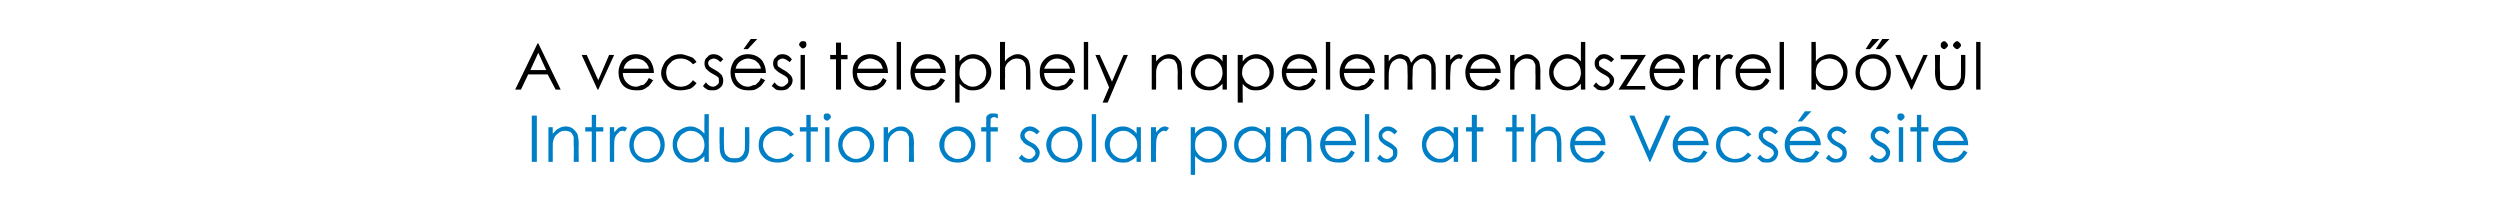
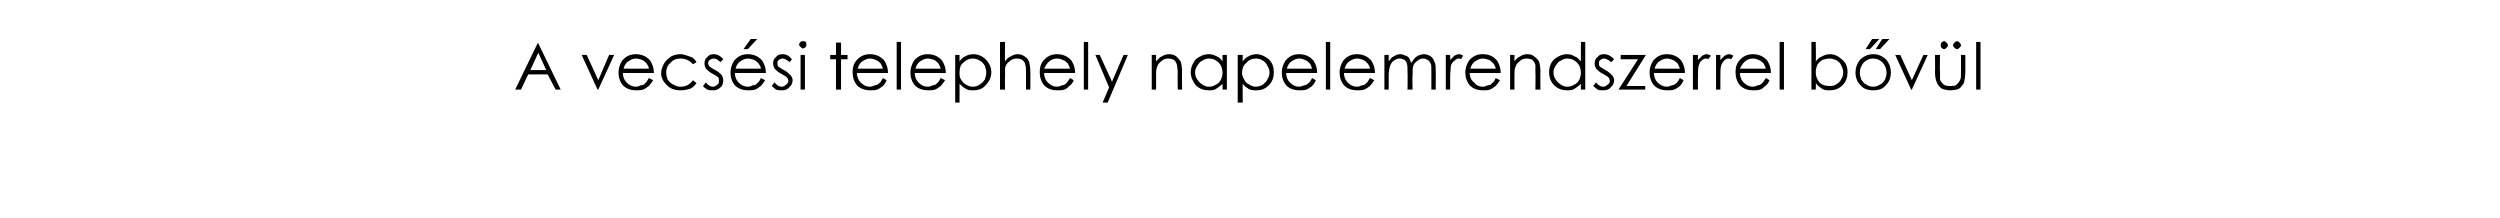
<svg xmlns="http://www.w3.org/2000/svg" version="1.1" width="346px" height="30.2px" viewBox="0 0 346 30.2">
  <desc>A vecs si telephely napelemrendszerrel b v l Introduction of solar panels at the Vecs s site</desc>
  <defs />
  <g id="Polygon8721">
-     <path d="M 73.6 16 L 74.3 16 L 74.3 22.4 L 73.6 22.4 L 73.6 16 Z M 75.9 17.6 L 76.5 17.6 C 76.5 17.6 76.51 18.49 76.5 18.5 C 76.8 18.2 77 17.9 77.3 17.8 C 77.6 17.6 77.9 17.5 78.3 17.5 C 78.7 17.5 79 17.6 79.3 17.8 C 79.5 18 79.7 18.2 79.9 18.5 C 80 18.8 80.1 19.3 80.1 20 C 80.06 19.96 80.1 22.4 80.1 22.4 L 79.4 22.4 C 79.4 22.4 79.45 20.14 79.4 20.1 C 79.4 19.6 79.4 19.2 79.4 19 C 79.3 18.7 79.2 18.5 79 18.3 C 78.8 18.2 78.5 18.1 78.2 18.1 C 77.8 18.1 77.5 18.2 77.2 18.5 C 76.9 18.7 76.7 19 76.6 19.4 C 76.5 19.6 76.5 20 76.5 20.7 C 76.51 20.67 76.5 22.4 76.5 22.4 L 75.9 22.4 L 75.9 17.6 Z M 81.9 15.9 L 82.5 15.9 L 82.5 17.6 L 83.5 17.6 L 83.5 18.2 L 82.5 18.2 L 82.5 22.4 L 81.9 22.4 L 81.9 18.2 L 81 18.2 L 81 17.6 L 81.9 17.6 L 81.9 15.9 Z M 84.4 17.6 L 85 17.6 C 85 17.6 85 18.34 85 18.3 C 85.2 18.1 85.4 17.9 85.6 17.7 C 85.8 17.6 86 17.5 86.2 17.5 C 86.4 17.5 86.6 17.6 86.8 17.7 C 86.8 17.7 86.5 18.2 86.5 18.2 C 86.3 18.1 86.2 18.1 86.1 18.1 C 85.9 18.1 85.7 18.2 85.6 18.4 C 85.4 18.5 85.2 18.8 85.1 19.1 C 85 19.4 85 20 85 20.8 C 85 20.8 85 22.4 85 22.4 L 84.4 22.4 L 84.4 17.6 Z M 87.7 18.3 C 88.2 17.8 88.8 17.5 89.6 17.5 C 90.3 17.5 90.9 17.8 91.4 18.3 C 91.8 18.8 92 19.4 92 20 C 92 20.7 91.8 21.3 91.3 21.8 C 90.9 22.3 90.3 22.5 89.6 22.5 C 88.8 22.5 88.2 22.3 87.8 21.8 C 87.3 21.3 87.1 20.7 87.1 20 C 87.1 19.4 87.3 18.8 87.7 18.3 C 87.7 18.3 87.7 18.3 87.7 18.3 Z M 89.6 18.1 C 89 18.1 88.6 18.3 88.2 18.7 C 87.9 19.1 87.7 19.5 87.7 20.1 C 87.7 20.4 87.8 20.7 87.9 21 C 88.1 21.3 88.3 21.6 88.6 21.7 C 88.9 21.9 89.2 22 89.6 22 C 89.9 22 90.2 21.9 90.5 21.7 C 90.8 21.6 91 21.3 91.2 21 C 91.3 20.7 91.4 20.4 91.4 20.1 C 91.4 19.5 91.2 19.1 90.9 18.7 C 90.5 18.3 90.1 18.1 89.6 18.1 Z M 98.1 15.8 L 98.1 22.4 L 97.5 22.4 C 97.5 22.4 97.46 21.6 97.5 21.6 C 97.2 21.9 96.9 22.1 96.6 22.3 C 96.3 22.5 95.9 22.5 95.5 22.5 C 94.9 22.5 94.3 22.3 93.8 21.8 C 93.3 21.3 93.1 20.7 93.1 20 C 93.1 19.3 93.3 18.7 93.8 18.2 C 94.3 17.8 94.9 17.5 95.6 17.5 C 95.9 17.5 96.3 17.6 96.6 17.8 C 96.9 17.9 97.2 18.2 97.5 18.5 C 97.46 18.52 97.5 15.8 97.5 15.8 L 98.1 15.8 Z M 95.6 18.1 C 95.3 18.1 94.9 18.2 94.7 18.4 C 94.4 18.5 94.1 18.8 94 19.1 C 93.8 19.4 93.7 19.7 93.7 20 C 93.7 20.4 93.8 20.7 94 21 C 94.1 21.3 94.4 21.5 94.7 21.7 C 95 21.9 95.3 22 95.6 22 C 95.9 22 96.3 21.9 96.6 21.7 C 96.9 21.6 97.1 21.3 97.3 21 C 97.4 20.7 97.5 20.4 97.5 20.1 C 97.5 19.5 97.3 19 97 18.7 C 96.6 18.3 96.1 18.1 95.6 18.1 Z M 99.6 17.6 L 100.2 17.6 C 100.2 17.6 100.17 19.87 100.2 19.9 C 100.2 20.4 100.2 20.8 100.3 21 C 100.3 21.3 100.5 21.5 100.8 21.7 C 101 21.9 101.3 21.9 101.7 21.9 C 102 21.9 102.3 21.9 102.5 21.7 C 102.8 21.5 102.9 21.3 103 21 C 103.1 20.9 103.1 20.5 103.1 19.9 C 103.11 19.87 103.1 17.6 103.1 17.6 L 103.7 17.6 C 103.7 17.6 103.74 19.98 103.7 20 C 103.7 20.6 103.7 21.1 103.5 21.5 C 103.4 21.8 103.1 22.1 102.8 22.3 C 102.5 22.4 102.1 22.5 101.7 22.5 C 101.2 22.5 100.8 22.4 100.5 22.3 C 100.2 22.1 99.9 21.8 99.8 21.5 C 99.6 21.1 99.6 20.6 99.6 19.9 C 99.56 19.94 99.6 17.6 99.6 17.6 Z M 109.9 18.6 C 109.9 18.6 109.4 18.9 109.4 18.9 C 108.9 18.4 108.4 18.1 107.6 18.1 C 107.1 18.1 106.6 18.3 106.2 18.7 C 105.8 19 105.6 19.5 105.6 20 C 105.6 20.4 105.7 20.7 105.9 21 C 106.1 21.3 106.3 21.6 106.6 21.7 C 106.9 21.9 107.3 22 107.6 22 C 108.3 22 108.9 21.7 109.4 21.1 C 109.4 21.1 109.9 21.5 109.9 21.5 C 109.6 21.8 109.3 22.1 108.9 22.3 C 108.5 22.4 108.1 22.5 107.6 22.5 C 106.9 22.5 106.2 22.3 105.7 21.8 C 105.2 21.3 105 20.8 105 20.1 C 105 19.6 105.1 19.2 105.3 18.8 C 105.6 18.4 105.9 18.1 106.3 17.8 C 106.7 17.6 107.2 17.5 107.7 17.5 C 108 17.5 108.3 17.6 108.6 17.7 C 108.9 17.8 109.1 17.9 109.3 18 C 109.5 18.2 109.7 18.4 109.9 18.6 Z M 111.6 15.9 L 112.2 15.9 L 112.2 17.6 L 113.2 17.6 L 113.2 18.2 L 112.2 18.2 L 112.2 22.4 L 111.6 22.4 L 111.6 18.2 L 110.7 18.2 L 110.7 17.6 L 111.6 17.6 L 111.6 15.9 Z M 114.5 15.7 C 114.6 15.7 114.7 15.7 114.8 15.8 C 114.9 15.9 115 16 115 16.2 C 115 16.3 114.9 16.4 114.8 16.5 C 114.7 16.6 114.6 16.7 114.5 16.7 C 114.3 16.7 114.2 16.6 114.1 16.5 C 114 16.4 114 16.3 114 16.2 C 114 16 114 15.9 114.1 15.8 C 114.2 15.7 114.3 15.7 114.5 15.7 Z M 114.2 17.6 L 114.8 17.6 L 114.8 22.4 L 114.2 22.4 L 114.2 17.6 Z M 116.7 18.3 C 117.1 17.8 117.8 17.5 118.5 17.5 C 119.2 17.5 119.8 17.8 120.3 18.3 C 120.8 18.8 121 19.4 121 20 C 121 20.7 120.8 21.3 120.3 21.8 C 119.8 22.3 119.2 22.5 118.5 22.5 C 117.8 22.5 117.2 22.3 116.7 21.8 C 116.2 21.3 116 20.7 116 20 C 116 19.4 116.2 18.8 116.7 18.3 C 116.7 18.3 116.7 18.3 116.7 18.3 Z M 118.5 18.1 C 118 18.1 117.5 18.3 117.2 18.7 C 116.8 19.1 116.6 19.5 116.6 20.1 C 116.6 20.4 116.7 20.7 116.9 21 C 117 21.3 117.3 21.6 117.6 21.7 C 117.8 21.9 118.2 22 118.5 22 C 118.8 22 119.1 21.9 119.4 21.7 C 119.7 21.6 119.9 21.3 120.1 21 C 120.3 20.7 120.4 20.4 120.4 20.1 C 120.4 19.5 120.2 19.1 119.8 18.7 C 119.4 18.3 119 18.1 118.5 18.1 Z M 122.3 17.6 L 122.9 17.6 C 122.9 17.6 122.9 18.49 122.9 18.5 C 123.1 18.2 123.4 17.9 123.7 17.8 C 124 17.6 124.3 17.5 124.7 17.5 C 125.1 17.5 125.4 17.6 125.6 17.8 C 125.9 18 126.1 18.2 126.3 18.5 C 126.4 18.8 126.5 19.3 126.5 20 C 126.45 19.96 126.5 22.4 126.5 22.4 L 125.8 22.4 C 125.8 22.4 125.84 20.14 125.8 20.1 C 125.8 19.6 125.8 19.2 125.8 19 C 125.7 18.7 125.6 18.5 125.4 18.3 C 125.2 18.2 124.9 18.1 124.6 18.1 C 124.2 18.1 123.9 18.2 123.6 18.5 C 123.3 18.7 123.1 19 123 19.4 C 122.9 19.6 122.9 20 122.9 20.7 C 122.9 20.67 122.9 22.4 122.9 22.4 L 122.3 22.4 L 122.3 17.6 Z M 130.7 18.3 C 131.2 17.8 131.8 17.5 132.5 17.5 C 133.3 17.5 133.9 17.8 134.4 18.3 C 134.8 18.8 135 19.4 135 20 C 135 20.7 134.8 21.3 134.3 21.8 C 133.9 22.3 133.3 22.5 132.5 22.5 C 131.8 22.5 131.2 22.3 130.7 21.8 C 130.3 21.3 130 20.7 130 20 C 130 19.4 130.3 18.8 130.7 18.3 C 130.7 18.3 130.7 18.3 130.7 18.3 Z M 132.5 18.1 C 132 18.1 131.6 18.3 131.2 18.7 C 130.8 19.1 130.7 19.5 130.7 20.1 C 130.7 20.4 130.7 20.7 130.9 21 C 131.1 21.3 131.3 21.6 131.6 21.7 C 131.9 21.9 132.2 22 132.5 22 C 132.9 22 133.2 21.9 133.5 21.7 C 133.8 21.6 134 21.3 134.1 21 C 134.3 20.7 134.4 20.4 134.4 20.1 C 134.4 19.5 134.2 19.1 133.8 18.7 C 133.5 18.3 133 18.1 132.5 18.1 Z M 137.4 15.7 C 137.6 15.7 137.9 15.7 138.1 15.8 C 138.1 15.8 138.1 16.4 138.1 16.4 C 137.9 16.3 137.7 16.2 137.6 16.2 C 137.4 16.2 137.3 16.3 137.3 16.3 C 137.2 16.4 137.1 16.4 137.1 16.5 C 137.1 16.6 137.1 16.7 137.1 17 C 137.07 16.99 137.1 17.6 137.1 17.6 L 138.1 17.6 L 138.1 18.2 L 137.1 18.2 L 137.1 22.4 L 136.5 22.4 L 136.5 18.2 L 135.8 18.2 L 135.8 17.6 L 136.5 17.6 C 136.5 17.6 136.45 16.89 136.5 16.9 C 136.5 16.5 136.5 16.3 136.5 16.2 C 136.6 16 136.7 15.9 136.9 15.8 C 137 15.7 137.2 15.7 137.4 15.7 C 137.4 15.7 137.4 15.7 137.4 15.7 Z M 142.6 17.5 C 143 17.5 143.4 17.7 143.9 18.2 C 143.9 18.2 143.5 18.6 143.5 18.6 C 143.2 18.3 142.8 18.1 142.5 18.1 C 142.3 18.1 142.2 18.2 142 18.3 C 141.9 18.4 141.8 18.6 141.8 18.7 C 141.8 18.9 141.9 19.1 142 19.2 C 142.1 19.3 142.3 19.5 142.7 19.7 C 143.2 19.9 143.5 20.2 143.6 20.4 C 143.8 20.6 143.9 20.9 143.9 21.1 C 143.9 21.5 143.7 21.9 143.5 22.1 C 143.2 22.4 142.9 22.5 142.4 22.5 C 142.2 22.5 141.9 22.5 141.6 22.4 C 141.4 22.2 141.2 22.1 141 21.9 C 141 21.9 141.4 21.4 141.4 21.4 C 141.7 21.8 142.1 22 142.4 22 C 142.7 22 142.9 21.9 143 21.7 C 143.2 21.6 143.3 21.4 143.3 21.2 C 143.3 21 143.2 20.8 143.1 20.7 C 143 20.6 142.8 20.4 142.4 20.2 C 141.9 20 141.6 19.7 141.5 19.5 C 141.3 19.3 141.2 19.1 141.2 18.8 C 141.2 18.4 141.4 18.1 141.6 17.9 C 141.9 17.6 142.2 17.5 142.6 17.5 C 142.6 17.5 142.6 17.5 142.6 17.5 Z M 145.5 18.3 C 146 17.8 146.6 17.5 147.3 17.5 C 148.1 17.5 148.7 17.8 149.2 18.3 C 149.6 18.8 149.8 19.4 149.8 20 C 149.8 20.7 149.6 21.3 149.1 21.8 C 148.7 22.3 148.1 22.5 147.3 22.5 C 146.6 22.5 146 22.3 145.5 21.8 C 145.1 21.3 144.8 20.7 144.8 20 C 144.8 19.4 145.1 18.8 145.5 18.3 C 145.5 18.3 145.5 18.3 145.5 18.3 Z M 147.3 18.1 C 146.8 18.1 146.4 18.3 146 18.7 C 145.6 19.1 145.5 19.5 145.5 20.1 C 145.5 20.4 145.5 20.7 145.7 21 C 145.9 21.3 146.1 21.6 146.4 21.7 C 146.7 21.9 147 22 147.3 22 C 147.7 22 148 21.9 148.3 21.7 C 148.6 21.6 148.8 21.3 149 21 C 149.1 20.7 149.2 20.4 149.2 20.1 C 149.2 19.5 149 19.1 148.7 18.7 C 148.3 18.3 147.8 18.1 147.3 18.1 Z M 151.1 15.8 L 151.7 15.8 L 151.7 22.4 L 151.1 22.4 L 151.1 15.8 Z M 157.9 17.6 L 157.9 22.4 L 157.3 22.4 C 157.3 22.4 157.31 21.6 157.3 21.6 C 157.1 21.9 156.8 22.1 156.4 22.3 C 156.1 22.5 155.8 22.5 155.4 22.5 C 154.7 22.5 154.1 22.3 153.7 21.8 C 153.2 21.3 152.9 20.7 152.9 20 C 152.9 19.3 153.2 18.7 153.7 18.2 C 154.1 17.8 154.7 17.5 155.4 17.5 C 155.8 17.5 156.2 17.6 156.5 17.8 C 156.8 17.9 157.1 18.2 157.3 18.5 C 157.31 18.52 157.3 17.6 157.3 17.6 L 157.9 17.6 Z M 155.5 18.1 C 155.1 18.1 154.8 18.2 154.5 18.4 C 154.2 18.5 154 18.8 153.8 19.1 C 153.7 19.4 153.6 19.7 153.6 20 C 153.6 20.4 153.7 20.7 153.8 21 C 154 21.3 154.2 21.5 154.5 21.7 C 154.8 21.9 155.1 22 155.5 22 C 155.8 22 156.1 21.9 156.4 21.7 C 156.7 21.6 156.9 21.3 157.1 21 C 157.3 20.7 157.4 20.4 157.4 20.1 C 157.4 19.5 157.2 19 156.8 18.7 C 156.4 18.3 156 18.1 155.5 18.1 Z M 159.3 17.6 L 160 17.6 C 160 17.6 159.97 18.34 160 18.3 C 160.2 18.1 160.4 17.9 160.6 17.7 C 160.8 17.6 161 17.5 161.2 17.5 C 161.4 17.5 161.6 17.6 161.8 17.7 C 161.8 17.7 161.4 18.2 161.4 18.2 C 161.3 18.1 161.2 18.1 161.1 18.1 C 160.9 18.1 160.7 18.2 160.5 18.4 C 160.3 18.5 160.2 18.8 160.1 19.1 C 160 19.4 160 20 160 20.8 C 159.97 20.8 160 22.4 160 22.4 L 159.3 22.4 L 159.3 17.6 Z M 164.8 17.6 L 165.4 17.6 C 165.4 17.6 165.4 18.52 165.4 18.5 C 165.6 18.2 165.9 17.9 166.2 17.8 C 166.6 17.6 166.9 17.5 167.3 17.5 C 168 17.5 168.6 17.8 169 18.2 C 169.5 18.7 169.8 19.3 169.8 20 C 169.8 20.7 169.5 21.3 169 21.8 C 168.6 22.3 168 22.5 167.3 22.5 C 166.9 22.5 166.6 22.5 166.3 22.3 C 165.9 22.1 165.7 21.9 165.4 21.6 C 165.4 21.6 165.4 24.2 165.4 24.2 L 164.8 24.2 L 164.8 17.6 Z M 167.2 18.1 C 166.7 18.1 166.3 18.3 165.9 18.7 C 165.5 19 165.4 19.5 165.4 20.1 C 165.4 20.4 165.4 20.7 165.6 21 C 165.8 21.3 166 21.6 166.3 21.7 C 166.6 21.9 166.9 22 167.3 22 C 167.6 22 167.9 21.9 168.2 21.7 C 168.5 21.5 168.7 21.3 168.9 21 C 169.1 20.7 169.1 20.4 169.1 20 C 169.1 19.7 169.1 19.4 168.9 19.1 C 168.7 18.8 168.5 18.5 168.2 18.4 C 167.9 18.2 167.6 18.1 167.2 18.1 Z M 175.8 17.6 L 175.8 22.4 L 175.2 22.4 C 175.2 22.4 175.18 21.6 175.2 21.6 C 174.9 21.9 174.6 22.1 174.3 22.3 C 174 22.5 173.6 22.5 173.3 22.5 C 172.6 22.5 172 22.3 171.5 21.8 C 171 21.3 170.8 20.7 170.8 20 C 170.8 19.3 171.1 18.7 171.5 18.2 C 172 17.8 172.6 17.5 173.3 17.5 C 173.7 17.5 174 17.6 174.3 17.8 C 174.7 17.9 174.9 18.2 175.2 18.5 C 175.18 18.52 175.2 17.6 175.2 17.6 L 175.8 17.6 Z M 173.3 18.1 C 173 18.1 172.7 18.2 172.4 18.4 C 172.1 18.5 171.9 18.8 171.7 19.1 C 171.5 19.4 171.4 19.7 171.4 20 C 171.4 20.4 171.5 20.7 171.7 21 C 171.9 21.3 172.1 21.5 172.4 21.7 C 172.7 21.9 173 22 173.3 22 C 173.7 22 174 21.9 174.3 21.7 C 174.6 21.6 174.8 21.3 175 21 C 175.1 20.7 175.2 20.4 175.2 20.1 C 175.2 19.5 175 19 174.7 18.7 C 174.3 18.3 173.9 18.1 173.3 18.1 Z M 177.3 17.6 L 178 17.6 C 178 17.6 177.95 18.49 178 18.5 C 178.2 18.2 178.5 17.9 178.8 17.8 C 179.1 17.6 179.4 17.5 179.7 17.5 C 180.1 17.5 180.4 17.6 180.7 17.8 C 181 18 181.2 18.2 181.3 18.5 C 181.4 18.8 181.5 19.3 181.5 20 C 181.51 19.96 181.5 22.4 181.5 22.4 L 180.9 22.4 C 180.9 22.4 180.89 20.14 180.9 20.1 C 180.9 19.6 180.9 19.2 180.8 19 C 180.8 18.7 180.6 18.5 180.4 18.3 C 180.2 18.2 179.9 18.1 179.6 18.1 C 179.2 18.1 178.9 18.2 178.6 18.5 C 178.3 18.7 178.1 19 178 19.4 C 178 19.6 178 20 178 20.7 C 177.95 20.67 178 22.4 178 22.4 L 177.3 22.4 L 177.3 17.6 Z M 187 20.8 C 187 20.8 187.5 21.1 187.5 21.1 C 187.3 21.4 187.2 21.7 186.9 21.9 C 186.7 22.1 186.5 22.3 186.2 22.4 C 185.9 22.5 185.6 22.5 185.2 22.5 C 184.5 22.5 183.8 22.3 183.4 21.8 C 183 21.3 182.7 20.7 182.7 20 C 182.7 19.4 182.9 18.9 183.3 18.4 C 183.8 17.8 184.4 17.5 185.2 17.5 C 186 17.5 186.7 17.8 187.1 18.4 C 187.5 18.9 187.7 19.4 187.7 20.1 C 187.7 20.1 183.4 20.1 183.4 20.1 C 183.4 20.6 183.6 21.1 183.9 21.4 C 184.2 21.8 184.7 22 185.2 22 C 185.4 22 185.7 21.9 185.9 21.8 C 186.1 21.8 186.3 21.7 186.5 21.5 C 186.6 21.4 186.8 21.1 187 20.8 Z M 187 19.5 C 186.9 19.2 186.8 19 186.6 18.8 C 186.5 18.6 186.3 18.4 186 18.3 C 185.8 18.2 185.5 18.1 185.2 18.1 C 184.7 18.1 184.3 18.3 184 18.6 C 183.7 18.8 183.6 19.1 183.4 19.5 C 183.4 19.5 187 19.5 187 19.5 Z M 188.9 15.8 L 189.5 15.8 L 189.5 22.4 L 188.9 22.4 L 188.9 15.8 Z M 192.1 17.5 C 192.5 17.5 193 17.7 193.4 18.2 C 193.4 18.2 193 18.6 193 18.6 C 192.7 18.3 192.4 18.1 192.1 18.1 C 191.9 18.1 191.7 18.2 191.6 18.3 C 191.4 18.4 191.3 18.6 191.3 18.7 C 191.3 18.9 191.4 19.1 191.5 19.2 C 191.6 19.3 191.9 19.5 192.3 19.7 C 192.7 19.9 193 20.2 193.2 20.4 C 193.4 20.6 193.4 20.9 193.4 21.1 C 193.4 21.5 193.3 21.9 193 22.1 C 192.7 22.4 192.4 22.5 192 22.5 C 191.7 22.5 191.4 22.5 191.2 22.4 C 190.9 22.2 190.7 22.1 190.6 21.9 C 190.6 21.9 191 21.4 191 21.4 C 191.3 21.8 191.6 22 192 22 C 192.2 22 192.4 21.9 192.6 21.7 C 192.8 21.6 192.8 21.4 192.8 21.2 C 192.8 21 192.8 20.8 192.7 20.7 C 192.6 20.6 192.3 20.4 191.9 20.2 C 191.5 20 191.2 19.7 191 19.5 C 190.9 19.3 190.8 19.1 190.8 18.8 C 190.8 18.4 190.9 18.1 191.2 17.9 C 191.4 17.6 191.7 17.5 192.1 17.5 C 192.1 17.5 192.1 17.5 192.1 17.5 Z M 201.8 17.6 L 201.8 22.4 L 201.2 22.4 C 201.2 22.4 201.17 21.6 201.2 21.6 C 200.9 21.9 200.6 22.1 200.3 22.3 C 200 22.5 199.6 22.5 199.2 22.5 C 198.6 22.5 198 22.3 197.5 21.8 C 197 21.3 196.8 20.7 196.8 20 C 196.8 19.3 197 18.7 197.5 18.2 C 198 17.8 198.6 17.5 199.3 17.5 C 199.7 17.5 200 17.6 200.3 17.8 C 200.6 17.9 200.9 18.2 201.2 18.5 C 201.17 18.52 201.2 17.6 201.2 17.6 L 201.8 17.6 Z M 199.3 18.1 C 199 18.1 198.7 18.2 198.4 18.4 C 198.1 18.5 197.8 18.8 197.7 19.1 C 197.5 19.4 197.4 19.7 197.4 20 C 197.4 20.4 197.5 20.7 197.7 21 C 197.9 21.3 198.1 21.5 198.4 21.7 C 198.7 21.9 199 22 199.3 22 C 199.6 22 200 21.9 200.3 21.7 C 200.6 21.6 200.8 21.3 201 21 C 201.1 20.7 201.2 20.4 201.2 20.1 C 201.2 19.5 201 19 200.7 18.7 C 200.3 18.3 199.8 18.1 199.3 18.1 Z M 203.7 15.9 L 204.4 15.9 L 204.4 17.6 L 205.3 17.6 L 205.3 18.2 L 204.4 18.2 L 204.4 22.4 L 203.7 22.4 L 203.7 18.2 L 202.9 18.2 L 202.9 17.6 L 203.7 17.6 L 203.7 15.9 Z M 209.3 15.9 L 209.9 15.9 L 209.9 17.6 L 210.9 17.6 L 210.9 18.2 L 209.9 18.2 L 209.9 22.4 L 209.3 22.4 L 209.3 18.2 L 208.4 18.2 L 208.4 17.6 L 209.3 17.6 L 209.3 15.9 Z M 211.9 15.8 L 212.5 15.8 C 212.5 15.8 212.52 18.49 212.5 18.5 C 212.8 18.2 213 17.9 213.3 17.8 C 213.6 17.6 214 17.5 214.3 17.5 C 214.7 17.5 215 17.6 215.3 17.8 C 215.5 18 215.7 18.2 215.9 18.5 C 216 18.8 216.1 19.3 216.1 20 C 216.08 19.96 216.1 22.4 216.1 22.4 L 215.5 22.4 C 215.5 22.4 215.46 20.14 215.5 20.1 C 215.5 19.6 215.4 19.2 215.4 19 C 215.3 18.7 215.2 18.5 215 18.3 C 214.8 18.2 214.5 18.1 214.2 18.1 C 213.8 18.1 213.5 18.2 213.2 18.5 C 212.9 18.7 212.7 19 212.6 19.4 C 212.5 19.6 212.5 20 212.5 20.7 C 212.52 20.67 212.5 22.4 212.5 22.4 L 211.9 22.4 L 211.9 15.8 Z M 221.6 20.8 C 221.6 20.8 222.1 21.1 222.1 21.1 C 221.9 21.4 221.7 21.7 221.5 21.9 C 221.3 22.1 221 22.3 220.7 22.4 C 220.5 22.5 220.2 22.5 219.8 22.5 C 219 22.5 218.4 22.3 218 21.8 C 217.5 21.3 217.3 20.7 217.3 20 C 217.3 19.4 217.5 18.9 217.9 18.4 C 218.3 17.8 219 17.5 219.8 17.5 C 220.6 17.5 221.2 17.8 221.7 18.4 C 222.1 18.9 222.2 19.4 222.2 20.1 C 222.2 20.1 217.9 20.1 217.9 20.1 C 218 20.6 218.1 21.1 218.5 21.4 C 218.8 21.8 219.2 22 219.7 22 C 220 22 220.2 21.9 220.5 21.8 C 220.7 21.8 220.9 21.7 221 21.5 C 221.2 21.4 221.4 21.1 221.6 20.8 Z M 221.6 19.5 C 221.5 19.2 221.4 19 221.2 18.8 C 221.1 18.6 220.8 18.4 220.6 18.3 C 220.3 18.2 220.1 18.1 219.8 18.1 C 219.3 18.1 218.9 18.3 218.6 18.6 C 218.3 18.8 218.1 19.1 218 19.5 C 218 19.5 221.6 19.5 221.6 19.5 Z M 225.5 16 L 226.2 16 L 228.3 20.9 L 230.5 16 L 231.2 16 L 228.4 22.4 L 228.3 22.4 L 225.5 16 Z M 235.8 20.8 C 235.8 20.8 236.3 21.1 236.3 21.1 C 236.1 21.4 235.9 21.7 235.7 21.9 C 235.5 22.1 235.2 22.3 235 22.4 C 234.7 22.5 234.4 22.5 234 22.5 C 233.2 22.5 232.6 22.3 232.2 21.8 C 231.7 21.3 231.5 20.7 231.5 20 C 231.5 19.4 231.7 18.9 232.1 18.4 C 232.6 17.8 233.2 17.5 234 17.5 C 234.8 17.5 235.4 17.8 235.9 18.4 C 236.3 18.9 236.4 19.4 236.5 20.1 C 236.5 20.1 232.2 20.1 232.2 20.1 C 232.2 20.6 232.3 21.1 232.7 21.4 C 233 21.8 233.5 22 234 22 C 234.2 22 234.4 21.9 234.7 21.8 C 234.9 21.8 235.1 21.7 235.3 21.5 C 235.4 21.4 235.6 21.1 235.8 20.8 Z M 235.8 19.5 C 235.7 19.2 235.6 19 235.4 18.8 C 235.3 18.6 235.1 18.4 234.8 18.3 C 234.5 18.2 234.3 18.1 234 18.1 C 233.5 18.1 233.1 18.3 232.8 18.6 C 232.5 18.8 232.3 19.1 232.2 19.5 C 232.2 19.5 235.8 19.5 235.8 19.5 Z M 242.4 18.6 C 242.4 18.6 241.9 18.9 241.9 18.9 C 241.4 18.4 240.9 18.1 240.1 18.1 C 239.6 18.1 239.1 18.3 238.7 18.7 C 238.3 19 238.1 19.5 238.1 20 C 238.1 20.4 238.2 20.7 238.4 21 C 238.6 21.3 238.8 21.6 239.1 21.7 C 239.4 21.9 239.8 22 240.1 22 C 240.9 22 241.4 21.7 241.9 21.1 C 241.9 21.1 242.4 21.5 242.4 21.5 C 242.1 21.8 241.8 22.1 241.4 22.3 C 241.1 22.4 240.6 22.5 240.1 22.5 C 239.4 22.5 238.7 22.3 238.2 21.8 C 237.7 21.3 237.5 20.8 237.5 20.1 C 237.5 19.6 237.6 19.2 237.8 18.8 C 238.1 18.4 238.4 18.1 238.8 17.8 C 239.2 17.6 239.7 17.5 240.2 17.5 C 240.5 17.5 240.8 17.6 241.1 17.7 C 241.4 17.8 241.6 17.9 241.8 18 C 242 18.2 242.2 18.4 242.4 18.6 Z M 244.7 17.5 C 245.2 17.5 245.6 17.7 246.1 18.2 C 246.1 18.2 245.7 18.6 245.7 18.6 C 245.3 18.3 245 18.1 244.7 18.1 C 244.5 18.1 244.3 18.2 244.2 18.3 C 244 18.4 244 18.6 244 18.7 C 244 18.9 244 19.1 244.2 19.2 C 244.3 19.3 244.5 19.5 244.9 19.7 C 245.4 19.9 245.7 20.2 245.8 20.4 C 246 20.6 246.1 20.9 246.1 21.1 C 246.1 21.5 245.9 21.9 245.7 22.1 C 245.4 22.4 245 22.5 244.6 22.5 C 244.3 22.5 244.1 22.5 243.8 22.4 C 243.6 22.2 243.4 22.1 243.2 21.9 C 243.2 21.9 243.6 21.4 243.6 21.4 C 243.9 21.8 244.2 22 244.6 22 C 244.8 22 245.1 21.9 245.2 21.7 C 245.4 21.6 245.5 21.4 245.5 21.2 C 245.5 21 245.4 20.8 245.3 20.7 C 245.2 20.6 244.9 20.4 244.5 20.2 C 244.1 20 243.8 19.7 243.7 19.5 C 243.5 19.3 243.4 19.1 243.4 18.8 C 243.4 18.4 243.5 18.1 243.8 17.9 C 244 17.6 244.4 17.5 244.7 17.5 C 244.7 17.5 244.7 17.5 244.7 17.5 Z M 251.3 20.8 C 251.3 20.8 251.8 21.1 251.8 21.1 C 251.6 21.4 251.4 21.7 251.2 21.9 C 251 22.1 250.7 22.3 250.5 22.4 C 250.2 22.5 249.9 22.5 249.5 22.5 C 248.7 22.5 248.1 22.3 247.7 21.8 C 247.2 21.3 247 20.7 247 20 C 247 19.4 247.2 18.9 247.6 18.4 C 248.1 17.8 248.7 17.5 249.5 17.5 C 250.3 17.5 250.9 17.8 251.4 18.4 C 251.8 18.9 252 19.4 252 20.1 C 252 20.1 247.7 20.1 247.7 20.1 C 247.7 20.6 247.8 21.1 248.2 21.4 C 248.5 21.8 249 22 249.5 22 C 249.7 22 249.9 21.9 250.2 21.8 C 250.4 21.8 250.6 21.7 250.8 21.5 C 250.9 21.4 251.1 21.1 251.3 20.8 Z M 251.3 19.5 C 251.2 19.2 251.1 19 250.9 18.8 C 250.8 18.6 250.6 18.4 250.3 18.3 C 250 18.2 249.8 18.1 249.5 18.1 C 249 18.1 248.6 18.3 248.3 18.6 C 248 18.8 247.8 19.1 247.7 19.5 C 247.7 19.5 251.3 19.5 251.3 19.5 Z M 249.8 15.4 L 250.7 15.4 L 249.4 16.8 L 248.8 16.8 L 249.8 15.4 Z M 254.3 17.5 C 254.7 17.5 255.1 17.7 255.6 18.2 C 255.6 18.2 255.2 18.6 255.2 18.6 C 254.9 18.3 254.5 18.1 254.2 18.1 C 254 18.1 253.9 18.2 253.7 18.3 C 253.6 18.4 253.5 18.6 253.5 18.7 C 253.5 18.9 253.6 19.1 253.7 19.2 C 253.8 19.3 254 19.5 254.4 19.7 C 254.9 19.9 255.2 20.2 255.4 20.4 C 255.5 20.6 255.6 20.9 255.6 21.1 C 255.6 21.5 255.5 21.9 255.2 22.1 C 254.9 22.4 254.6 22.5 254.1 22.5 C 253.9 22.5 253.6 22.5 253.4 22.4 C 253.1 22.2 252.9 22.1 252.7 21.9 C 252.7 21.9 253.1 21.4 253.1 21.4 C 253.4 21.8 253.8 22 254.1 22 C 254.4 22 254.6 21.9 254.8 21.7 C 254.9 21.6 255 21.4 255 21.2 C 255 21 255 20.8 254.8 20.7 C 254.7 20.6 254.5 20.4 254.1 20.2 C 253.6 20 253.3 19.7 253.2 19.5 C 253 19.3 252.9 19.1 252.9 18.8 C 252.9 18.4 253.1 18.1 253.3 17.9 C 253.6 17.6 253.9 17.5 254.3 17.5 C 254.3 17.5 254.3 17.5 254.3 17.5 Z M 260.2 17.5 C 260.7 17.5 261.1 17.7 261.6 18.2 C 261.6 18.2 261.2 18.6 261.2 18.6 C 260.9 18.3 260.5 18.1 260.2 18.1 C 260 18.1 259.8 18.2 259.7 18.3 C 259.6 18.4 259.5 18.6 259.5 18.7 C 259.5 18.9 259.5 19.1 259.7 19.2 C 259.8 19.3 260 19.5 260.4 19.7 C 260.9 19.9 261.2 20.2 261.3 20.4 C 261.5 20.6 261.6 20.9 261.6 21.1 C 261.6 21.5 261.4 21.9 261.2 22.1 C 260.9 22.4 260.5 22.5 260.1 22.5 C 259.9 22.5 259.6 22.5 259.3 22.4 C 259.1 22.2 258.9 22.1 258.7 21.9 C 258.7 21.9 259.1 21.4 259.1 21.4 C 259.4 21.8 259.8 22 260.1 22 C 260.4 22 260.6 21.9 260.7 21.7 C 260.9 21.6 261 21.4 261 21.2 C 261 21 260.9 20.8 260.8 20.7 C 260.7 20.6 260.5 20.4 260 20.2 C 259.6 20 259.3 19.7 259.2 19.5 C 259 19.3 258.9 19.1 258.9 18.8 C 258.9 18.4 259.1 18.1 259.3 17.9 C 259.6 17.6 259.9 17.5 260.2 17.5 C 260.2 17.5 260.2 17.5 260.2 17.5 Z M 263.1 15.7 C 263.2 15.7 263.3 15.7 263.4 15.8 C 263.5 15.9 263.6 16 263.6 16.2 C 263.6 16.3 263.5 16.4 263.4 16.5 C 263.3 16.6 263.2 16.7 263.1 16.7 C 262.9 16.7 262.8 16.6 262.7 16.5 C 262.6 16.4 262.6 16.3 262.6 16.2 C 262.6 16 262.6 15.9 262.7 15.8 C 262.8 15.7 262.9 15.7 263.1 15.7 Z M 262.8 17.6 L 263.4 17.6 L 263.4 22.4 L 262.8 22.4 L 262.8 17.6 Z M 265.3 15.9 L 265.9 15.9 L 265.9 17.6 L 266.9 17.6 L 266.9 18.2 L 265.9 18.2 L 265.9 22.4 L 265.3 22.4 L 265.3 18.2 L 264.4 18.2 L 264.4 17.6 L 265.3 17.6 L 265.3 15.9 Z M 271.8 20.8 C 271.8 20.8 272.3 21.1 272.3 21.1 C 272.1 21.4 271.9 21.7 271.7 21.9 C 271.5 22.1 271.2 22.3 270.9 22.4 C 270.6 22.5 270.3 22.5 270 22.5 C 269.2 22.5 268.6 22.3 268.2 21.8 C 267.7 21.3 267.5 20.7 267.5 20 C 267.5 19.4 267.7 18.9 268.1 18.4 C 268.5 17.8 269.2 17.5 269.9 17.5 C 270.8 17.5 271.4 17.8 271.9 18.4 C 272.2 18.9 272.4 19.4 272.4 20.1 C 272.4 20.1 268.1 20.1 268.1 20.1 C 268.1 20.6 268.3 21.1 268.7 21.4 C 269 21.8 269.4 22 269.9 22 C 270.2 22 270.4 21.9 270.6 21.8 C 270.9 21.8 271.1 21.7 271.2 21.5 C 271.4 21.4 271.6 21.1 271.8 20.8 Z M 271.8 19.5 C 271.7 19.2 271.5 19 271.4 18.8 C 271.2 18.6 271 18.4 270.8 18.3 C 270.5 18.2 270.2 18.1 270 18.1 C 269.5 18.1 269.1 18.3 268.7 18.6 C 268.5 18.8 268.3 19.1 268.2 19.5 C 268.2 19.5 271.8 19.5 271.8 19.5 Z " stroke="none" fill="#007fc6" />
-   </g>
+     </g>
  <g id="Polygon8720">
    <path d="M 74.5 6 L 77.6 12.4 L 76.9 12.4 L 75.8 10.3 L 73.1 10.3 L 72.1 12.4 L 71.3 12.4 L 74.4 6 L 74.5 6 Z M 74.5 7.3 L 73.4 9.7 L 75.6 9.7 L 74.5 7.3 Z M 80.5 7.6 L 81.2 7.6 L 82.8 11.1 L 84.3 7.6 L 85 7.6 L 82.8 12.4 L 82.7 12.4 L 80.5 7.6 Z M 89.8 10.8 C 89.8 10.8 90.4 11.1 90.4 11.1 C 90.2 11.4 90 11.7 89.8 11.9 C 89.5 12.1 89.3 12.3 89 12.4 C 88.7 12.5 88.4 12.5 88.1 12.5 C 87.3 12.5 86.7 12.3 86.2 11.8 C 85.8 11.3 85.6 10.7 85.6 10 C 85.6 9.4 85.8 8.9 86.1 8.4 C 86.6 7.8 87.2 7.5 88 7.5 C 88.8 7.5 89.5 7.8 90 8.4 C 90.3 8.9 90.5 9.4 90.5 10.1 C 90.5 10.1 86.2 10.1 86.2 10.1 C 86.2 10.6 86.4 11.1 86.7 11.4 C 87.1 11.8 87.5 12 88 12 C 88.3 12 88.5 11.9 88.7 11.8 C 89 11.8 89.2 11.7 89.3 11.5 C 89.5 11.4 89.6 11.1 89.8 10.8 Z M 89.8 9.5 C 89.8 9.2 89.6 9 89.5 8.8 C 89.3 8.6 89.1 8.4 88.9 8.3 C 88.6 8.2 88.3 8.1 88 8.1 C 87.6 8.1 87.2 8.3 86.8 8.6 C 86.6 8.8 86.4 9.1 86.3 9.5 C 86.3 9.5 89.8 9.5 89.8 9.5 Z M 96.4 8.6 C 96.4 8.6 95.9 8.9 95.9 8.9 C 95.5 8.4 94.9 8.1 94.2 8.1 C 93.6 8.1 93.1 8.3 92.8 8.7 C 92.4 9 92.2 9.5 92.2 10 C 92.2 10.4 92.3 10.7 92.4 11 C 92.6 11.3 92.9 11.6 93.2 11.7 C 93.5 11.9 93.8 12 94.2 12 C 94.9 12 95.5 11.7 95.9 11.1 C 95.9 11.1 96.4 11.5 96.4 11.5 C 96.2 11.8 95.9 12.1 95.5 12.3 C 95.1 12.4 94.7 12.5 94.2 12.5 C 93.4 12.5 92.8 12.3 92.3 11.8 C 91.8 11.3 91.5 10.8 91.5 10.1 C 91.5 9.6 91.7 9.2 91.9 8.8 C 92.1 8.4 92.5 8.1 92.9 7.8 C 93.3 7.6 93.7 7.5 94.2 7.5 C 94.5 7.5 94.8 7.6 95.1 7.7 C 95.4 7.8 95.7 7.9 95.9 8 C 96.1 8.2 96.3 8.4 96.4 8.6 Z M 98.8 7.5 C 99.2 7.5 99.7 7.7 100.1 8.2 C 100.1 8.2 99.7 8.6 99.7 8.6 C 99.4 8.3 99.1 8.1 98.8 8.1 C 98.6 8.1 98.4 8.2 98.2 8.3 C 98.1 8.4 98 8.6 98 8.7 C 98 8.9 98.1 9.1 98.2 9.2 C 98.3 9.3 98.6 9.5 99 9.7 C 99.4 9.9 99.7 10.2 99.9 10.4 C 100 10.6 100.1 10.9 100.1 11.1 C 100.1 11.5 100 11.9 99.7 12.1 C 99.4 12.4 99.1 12.5 98.7 12.5 C 98.4 12.5 98.1 12.5 97.9 12.4 C 97.6 12.2 97.4 12.1 97.3 11.9 C 97.3 11.9 97.7 11.4 97.7 11.4 C 98 11.8 98.3 12 98.7 12 C 98.9 12 99.1 11.9 99.3 11.7 C 99.5 11.6 99.5 11.4 99.5 11.2 C 99.5 11 99.5 10.8 99.4 10.7 C 99.3 10.6 99 10.4 98.6 10.2 C 98.2 10 97.9 9.7 97.7 9.5 C 97.6 9.3 97.5 9.1 97.5 8.8 C 97.5 8.4 97.6 8.1 97.9 7.9 C 98.1 7.6 98.4 7.5 98.8 7.5 C 98.8 7.5 98.8 7.5 98.8 7.5 Z M 105.3 10.8 C 105.3 10.8 105.9 11.1 105.9 11.1 C 105.7 11.4 105.5 11.7 105.3 11.9 C 105 12.1 104.8 12.3 104.5 12.4 C 104.2 12.5 103.9 12.5 103.6 12.5 C 102.8 12.5 102.2 12.3 101.7 11.8 C 101.3 11.3 101.1 10.7 101.1 10 C 101.1 9.4 101.3 8.9 101.6 8.4 C 102.1 7.8 102.7 7.5 103.5 7.5 C 104.3 7.5 105 7.8 105.5 8.4 C 105.8 8.9 106 9.4 106 10.1 C 106 10.1 101.7 10.1 101.7 10.1 C 101.7 10.6 101.9 11.1 102.2 11.4 C 102.6 11.8 103 12 103.5 12 C 103.8 12 104 11.9 104.2 11.8 C 104.5 11.8 104.7 11.7 104.8 11.5 C 105 11.4 105.2 11.1 105.3 10.8 Z M 105.3 9.5 C 105.3 9.2 105.1 9 105 8.8 C 104.8 8.6 104.6 8.4 104.4 8.3 C 104.1 8.2 103.8 8.1 103.5 8.1 C 103.1 8.1 102.7 8.3 102.3 8.6 C 102.1 8.8 101.9 9.1 101.8 9.5 C 101.8 9.5 105.3 9.5 105.3 9.5 Z M 103.9 5.4 L 104.8 5.4 L 103.5 6.8 L 102.9 6.8 L 103.9 5.4 Z M 108.3 7.5 C 108.8 7.5 109.2 7.7 109.6 8.2 C 109.6 8.2 109.3 8.6 109.3 8.6 C 108.9 8.3 108.6 8.1 108.3 8.1 C 108.1 8.1 107.9 8.2 107.8 8.3 C 107.6 8.4 107.6 8.6 107.6 8.7 C 107.6 8.9 107.6 9.1 107.7 9.2 C 107.9 9.3 108.1 9.5 108.5 9.7 C 108.9 9.9 109.2 10.2 109.4 10.4 C 109.6 10.6 109.7 10.9 109.7 11.1 C 109.7 11.5 109.5 11.9 109.2 12.1 C 109 12.4 108.6 12.5 108.2 12.5 C 107.9 12.5 107.7 12.5 107.4 12.4 C 107.2 12.2 107 12.1 106.8 11.9 C 106.8 11.9 107.2 11.4 107.2 11.4 C 107.5 11.8 107.8 12 108.2 12 C 108.4 12 108.6 11.9 108.8 11.7 C 109 11.6 109.1 11.4 109.1 11.2 C 109.1 11 109 10.8 108.9 10.7 C 108.8 10.6 108.5 10.4 108.1 10.2 C 107.7 10 107.4 9.7 107.2 9.5 C 107.1 9.3 107 9.1 107 8.8 C 107 8.4 107.1 8.1 107.4 7.9 C 107.6 7.6 107.9 7.5 108.3 7.5 C 108.3 7.5 108.3 7.5 108.3 7.5 Z M 111.1 5.7 C 111.3 5.7 111.4 5.7 111.5 5.8 C 111.6 5.9 111.6 6 111.6 6.2 C 111.6 6.3 111.6 6.4 111.5 6.5 C 111.4 6.6 111.3 6.7 111.1 6.7 C 111 6.7 110.9 6.6 110.8 6.5 C 110.7 6.4 110.6 6.3 110.6 6.2 C 110.6 6 110.7 5.9 110.8 5.8 C 110.9 5.7 111 5.7 111.1 5.7 Z M 110.8 7.6 L 111.4 7.6 L 111.4 12.4 L 110.8 12.4 L 110.8 7.6 Z M 115.7 5.9 L 116.4 5.9 L 116.4 7.6 L 117.3 7.6 L 117.3 8.2 L 116.4 8.2 L 116.4 12.4 L 115.7 12.4 L 115.7 8.2 L 114.9 8.2 L 114.9 7.6 L 115.7 7.6 L 115.7 5.9 Z M 122.2 10.8 C 122.2 10.8 122.7 11.1 122.7 11.1 C 122.6 11.4 122.4 11.7 122.2 11.9 C 121.9 12.1 121.7 12.3 121.4 12.4 C 121.1 12.5 120.8 12.5 120.5 12.5 C 119.7 12.5 119.1 12.3 118.6 11.8 C 118.2 11.3 118 10.7 118 10 C 118 9.4 118.1 8.9 118.5 8.4 C 119 7.8 119.6 7.5 120.4 7.5 C 121.2 7.5 121.9 7.8 122.4 8.4 C 122.7 8.9 122.9 9.4 122.9 10.1 C 122.9 10.1 118.6 10.1 118.6 10.1 C 118.6 10.6 118.8 11.1 119.1 11.4 C 119.5 11.8 119.9 12 120.4 12 C 120.6 12 120.9 11.9 121.1 11.8 C 121.3 11.8 121.5 11.7 121.7 11.5 C 121.9 11.4 122 11.1 122.2 10.8 Z M 122.2 9.5 C 122.1 9.2 122 9 121.9 8.8 C 121.7 8.6 121.5 8.4 121.2 8.3 C 121 8.2 120.7 8.1 120.4 8.1 C 120 8.1 119.6 8.3 119.2 8.6 C 119 8.8 118.8 9.1 118.7 9.5 C 118.7 9.5 122.2 9.5 122.2 9.5 Z M 124.1 5.8 L 124.7 5.8 L 124.7 12.4 L 124.1 12.4 L 124.1 5.8 Z M 130.2 10.8 C 130.2 10.8 130.8 11.1 130.8 11.1 C 130.6 11.4 130.4 11.7 130.2 11.9 C 129.9 12.1 129.7 12.3 129.4 12.4 C 129.1 12.5 128.8 12.5 128.5 12.5 C 127.7 12.5 127.1 12.3 126.6 11.8 C 126.2 11.3 126 10.7 126 10 C 126 9.4 126.2 8.9 126.5 8.4 C 127 7.8 127.6 7.5 128.4 7.5 C 129.2 7.5 129.9 7.8 130.4 8.4 C 130.7 8.9 130.9 9.4 130.9 10.1 C 130.9 10.1 126.6 10.1 126.6 10.1 C 126.6 10.6 126.8 11.1 127.1 11.4 C 127.5 11.8 127.9 12 128.4 12 C 128.7 12 128.9 11.9 129.1 11.8 C 129.4 11.8 129.5 11.7 129.7 11.5 C 129.9 11.4 130 11.1 130.2 10.8 Z M 130.2 9.5 C 130.1 9.2 130 9 129.9 8.8 C 129.7 8.6 129.5 8.4 129.3 8.3 C 129 8.2 128.7 8.1 128.4 8.1 C 128 8.1 127.6 8.3 127.2 8.6 C 127 8.8 126.8 9.1 126.7 9.5 C 126.7 9.5 130.2 9.5 130.2 9.5 Z M 132.2 7.6 L 132.8 7.6 C 132.8 7.6 132.79 8.52 132.8 8.5 C 133 8.2 133.3 7.9 133.6 7.8 C 133.9 7.6 134.3 7.5 134.7 7.5 C 135.4 7.5 136 7.8 136.4 8.2 C 136.9 8.7 137.2 9.3 137.2 10 C 137.2 10.7 136.9 11.3 136.4 11.8 C 136 12.3 135.4 12.5 134.7 12.5 C 134.3 12.5 134 12.5 133.7 12.3 C 133.3 12.1 133.1 11.9 132.8 11.6 C 132.79 11.6 132.8 14.2 132.8 14.2 L 132.2 14.2 L 132.2 7.6 Z M 134.6 8.1 C 134.1 8.1 133.7 8.3 133.3 8.7 C 132.9 9 132.8 9.5 132.8 10.1 C 132.8 10.4 132.8 10.7 133 11 C 133.2 11.3 133.4 11.6 133.7 11.7 C 134 11.9 134.3 12 134.6 12 C 135 12 135.3 11.9 135.6 11.7 C 135.9 11.5 136.1 11.3 136.3 11 C 136.4 10.7 136.5 10.4 136.5 10 C 136.5 9.7 136.4 9.4 136.3 9.1 C 136.1 8.8 135.9 8.5 135.6 8.4 C 135.3 8.2 135 8.1 134.6 8.1 Z M 138.4 5.8 L 139.1 5.8 C 139.1 5.8 139.06 8.49 139.1 8.5 C 139.3 8.2 139.6 7.9 139.9 7.8 C 140.2 7.6 140.5 7.5 140.9 7.5 C 141.2 7.5 141.5 7.6 141.8 7.8 C 142.1 8 142.3 8.2 142.4 8.5 C 142.5 8.8 142.6 9.3 142.6 10 C 142.62 9.96 142.6 12.4 142.6 12.4 L 142 12.4 C 142 12.4 142 10.14 142 10.1 C 142 9.6 142 9.2 141.9 9 C 141.9 8.7 141.7 8.5 141.5 8.3 C 141.3 8.2 141.1 8.1 140.7 8.1 C 140.4 8.1 140 8.2 139.7 8.5 C 139.4 8.7 139.2 9 139.1 9.4 C 139.1 9.6 139.1 10 139.1 10.7 C 139.06 10.67 139.1 12.4 139.1 12.4 L 138.4 12.4 L 138.4 5.8 Z M 148.1 10.8 C 148.1 10.8 148.6 11.1 148.6 11.1 C 148.5 11.4 148.3 11.7 148 11.9 C 147.8 12.1 147.6 12.3 147.3 12.4 C 147 12.5 146.7 12.5 146.3 12.5 C 145.6 12.5 145 12.3 144.5 11.8 C 144.1 11.3 143.9 10.7 143.9 10 C 143.9 9.4 144 8.9 144.4 8.4 C 144.9 7.8 145.5 7.5 146.3 7.5 C 147.1 7.5 147.8 7.8 148.3 8.4 C 148.6 8.9 148.8 9.4 148.8 10.1 C 148.8 10.1 144.5 10.1 144.5 10.1 C 144.5 10.6 144.7 11.1 145 11.4 C 145.4 11.8 145.8 12 146.3 12 C 146.5 12 146.8 11.9 147 11.8 C 147.2 11.8 147.4 11.7 147.6 11.5 C 147.7 11.4 147.9 11.1 148.1 10.8 Z M 148.1 9.5 C 148 9.2 147.9 9 147.8 8.8 C 147.6 8.6 147.4 8.4 147.1 8.3 C 146.9 8.2 146.6 8.1 146.3 8.1 C 145.8 8.1 145.4 8.3 145.1 8.6 C 144.9 8.8 144.7 9.1 144.5 9.5 C 144.5 9.5 148.1 9.5 148.1 9.5 Z M 150 5.8 L 150.6 5.8 L 150.6 12.4 L 150 12.4 L 150 5.8 Z M 151.6 7.6 L 152.2 7.6 L 153.9 11.3 L 155.5 7.6 L 156.1 7.6 L 153.3 14.2 L 152.6 14.2 L 153.5 12.1 L 151.6 7.6 Z M 159.4 7.6 L 160 7.6 C 160 7.6 160.02 8.49 160 8.5 C 160.3 8.2 160.5 7.9 160.8 7.8 C 161.1 7.6 161.5 7.5 161.8 7.5 C 162.2 7.5 162.5 7.6 162.8 7.8 C 163 8 163.2 8.2 163.4 8.5 C 163.5 8.8 163.6 9.3 163.6 10 C 163.57 9.96 163.6 12.4 163.6 12.4 L 163 12.4 C 163 12.4 162.96 10.14 163 10.1 C 163 9.6 162.9 9.2 162.9 9 C 162.8 8.7 162.7 8.5 162.5 8.3 C 162.3 8.2 162 8.1 161.7 8.1 C 161.3 8.1 161 8.2 160.7 8.5 C 160.4 8.7 160.2 9 160.1 9.4 C 160 9.6 160 10 160 10.7 C 160.02 10.67 160 12.4 160 12.4 L 159.4 12.4 L 159.4 7.6 Z M 169.8 7.6 L 169.8 12.4 L 169.2 12.4 C 169.2 12.4 169.19 11.6 169.2 11.6 C 168.9 11.9 168.6 12.1 168.3 12.3 C 168 12.5 167.7 12.5 167.3 12.5 C 166.6 12.5 166 12.3 165.5 11.8 C 165.1 11.3 164.8 10.7 164.8 10 C 164.8 9.3 165.1 8.7 165.5 8.2 C 166 7.8 166.6 7.5 167.3 7.5 C 167.7 7.5 168 7.6 168.4 7.8 C 168.7 7.9 169 8.2 169.2 8.5 C 169.19 8.52 169.2 7.6 169.2 7.6 L 169.8 7.6 Z M 167.3 8.1 C 167 8.1 166.7 8.2 166.4 8.4 C 166.1 8.5 165.9 8.8 165.7 9.1 C 165.5 9.4 165.4 9.7 165.4 10 C 165.4 10.4 165.5 10.7 165.7 11 C 165.9 11.3 166.1 11.5 166.4 11.7 C 166.7 11.9 167 12 167.3 12 C 167.7 12 168 11.9 168.3 11.7 C 168.6 11.6 168.8 11.3 169 11 C 169.1 10.7 169.2 10.4 169.2 10.1 C 169.2 9.5 169 9 168.7 8.7 C 168.3 8.3 167.9 8.1 167.3 8.1 Z M 171.3 7.6 L 172 7.6 C 172 7.6 171.96 8.52 172 8.5 C 172.2 8.2 172.5 7.9 172.8 7.8 C 173.1 7.6 173.5 7.5 173.9 7.5 C 174.5 7.5 175.1 7.8 175.6 8.2 C 176.1 8.7 176.3 9.3 176.3 10 C 176.3 10.7 176.1 11.3 175.6 11.8 C 175.1 12.3 174.6 12.5 173.9 12.5 C 173.5 12.5 173.1 12.5 172.8 12.3 C 172.5 12.1 172.2 11.9 172 11.6 C 171.96 11.6 172 14.2 172 14.2 L 171.3 14.2 L 171.3 7.6 Z M 173.8 8.1 C 173.3 8.1 172.8 8.3 172.5 8.7 C 172.1 9 171.9 9.5 171.9 10.1 C 171.9 10.4 172 10.7 172.2 11 C 172.3 11.3 172.6 11.6 172.9 11.7 C 173.2 11.9 173.5 12 173.8 12 C 174.1 12 174.5 11.9 174.8 11.7 C 175 11.5 175.3 11.3 175.4 11 C 175.6 10.7 175.7 10.4 175.7 10 C 175.7 9.7 175.6 9.4 175.4 9.1 C 175.3 8.8 175 8.5 174.8 8.4 C 174.5 8.2 174.2 8.1 173.8 8.1 Z M 181.6 10.8 C 181.6 10.8 182.1 11.1 182.1 11.1 C 182 11.4 181.8 11.7 181.6 11.9 C 181.3 12.1 181.1 12.3 180.8 12.4 C 180.5 12.5 180.2 12.5 179.9 12.5 C 179.1 12.5 178.5 12.3 178 11.8 C 177.6 11.3 177.4 10.7 177.4 10 C 177.4 9.4 177.6 8.9 177.9 8.4 C 178.4 7.8 179 7.5 179.8 7.5 C 180.6 7.5 181.3 7.8 181.8 8.4 C 182.1 8.9 182.3 9.4 182.3 10.1 C 182.3 10.1 178 10.1 178 10.1 C 178 10.6 178.2 11.1 178.5 11.4 C 178.9 11.8 179.3 12 179.8 12 C 180 12 180.3 11.9 180.5 11.8 C 180.7 11.8 180.9 11.7 181.1 11.5 C 181.3 11.4 181.4 11.1 181.6 10.8 Z M 181.6 9.5 C 181.5 9.2 181.4 9 181.3 8.8 C 181.1 8.6 180.9 8.4 180.6 8.3 C 180.4 8.2 180.1 8.1 179.8 8.1 C 179.4 8.1 179 8.3 178.6 8.6 C 178.4 8.8 178.2 9.1 178.1 9.5 C 178.1 9.5 181.6 9.5 181.6 9.5 Z M 183.5 5.8 L 184.1 5.8 L 184.1 12.4 L 183.5 12.4 L 183.5 5.8 Z M 189.6 10.8 C 189.6 10.8 190.2 11.1 190.2 11.1 C 190 11.4 189.8 11.7 189.6 11.9 C 189.3 12.1 189.1 12.3 188.8 12.4 C 188.5 12.5 188.2 12.5 187.9 12.5 C 187.1 12.5 186.5 12.3 186 11.8 C 185.6 11.3 185.4 10.7 185.4 10 C 185.4 9.4 185.6 8.9 185.9 8.4 C 186.4 7.8 187 7.5 187.8 7.5 C 188.6 7.5 189.3 7.8 189.8 8.4 C 190.1 8.9 190.3 9.4 190.3 10.1 C 190.3 10.1 186 10.1 186 10.1 C 186 10.6 186.2 11.1 186.5 11.4 C 186.9 11.8 187.3 12 187.8 12 C 188.1 12 188.3 11.9 188.5 11.8 C 188.8 11.8 188.9 11.7 189.1 11.5 C 189.3 11.4 189.4 11.1 189.6 10.8 Z M 189.6 9.5 C 189.6 9.2 189.4 9 189.3 8.8 C 189.1 8.6 188.9 8.4 188.7 8.3 C 188.4 8.2 188.1 8.1 187.8 8.1 C 187.4 8.1 187 8.3 186.6 8.6 C 186.4 8.8 186.2 9.1 186.1 9.5 C 186.1 9.5 189.6 9.5 189.6 9.5 Z M 191.6 7.6 L 192.2 7.6 C 192.2 7.6 192.19 8.46 192.2 8.5 C 192.4 8.2 192.6 7.9 192.9 7.8 C 193.2 7.6 193.5 7.5 193.8 7.5 C 194.1 7.5 194.3 7.6 194.5 7.7 C 194.7 7.7 194.9 7.9 195 8 C 195.1 8.2 195.2 8.4 195.3 8.7 C 195.6 8.3 195.8 8 196.1 7.8 C 196.4 7.6 196.8 7.5 197.1 7.5 C 197.4 7.5 197.7 7.6 198 7.8 C 198.2 7.9 198.4 8.2 198.5 8.5 C 198.7 8.8 198.7 9.2 198.7 9.8 C 198.73 9.81 198.7 12.4 198.7 12.4 L 198.1 12.4 C 198.1 12.4 198.1 9.81 198.1 9.8 C 198.1 9.3 198.1 8.9 198 8.8 C 197.9 8.6 197.8 8.4 197.6 8.3 C 197.4 8.2 197.2 8.1 197 8.1 C 196.7 8.1 196.4 8.2 196.2 8.4 C 195.9 8.6 195.7 8.8 195.6 9.1 C 195.5 9.4 195.5 9.9 195.5 10.5 C 195.45 10.55 195.5 12.4 195.5 12.4 L 194.8 12.4 C 194.8 12.4 194.84 9.97 194.8 10 C 194.8 9.4 194.8 9 194.7 8.8 C 194.7 8.6 194.5 8.4 194.4 8.3 C 194.2 8.2 194 8.1 193.7 8.1 C 193.4 8.1 193.2 8.2 192.9 8.4 C 192.7 8.5 192.5 8.8 192.4 9.1 C 192.3 9.4 192.2 9.8 192.2 10.4 C 192.19 10.39 192.2 12.4 192.2 12.4 L 191.6 12.4 L 191.6 7.6 Z M 200.1 7.6 L 200.7 7.6 C 200.7 7.6 200.72 8.34 200.7 8.3 C 200.9 8.1 201.1 7.9 201.3 7.7 C 201.5 7.6 201.7 7.5 202 7.5 C 202.1 7.5 202.3 7.6 202.5 7.7 C 202.5 7.7 202.2 8.2 202.2 8.2 C 202.1 8.1 202 8.1 201.9 8.1 C 201.7 8.1 201.5 8.2 201.3 8.4 C 201.1 8.5 200.9 8.8 200.8 9.1 C 200.8 9.4 200.7 10 200.7 10.8 C 200.72 10.8 200.7 12.4 200.7 12.4 L 200.1 12.4 L 200.1 7.6 Z M 207 10.8 C 207 10.8 207.6 11.1 207.6 11.1 C 207.4 11.4 207.2 11.7 207 11.9 C 206.7 12.1 206.5 12.3 206.2 12.4 C 205.9 12.5 205.6 12.5 205.3 12.5 C 204.5 12.5 203.9 12.3 203.4 11.8 C 203 11.3 202.8 10.7 202.8 10 C 202.8 9.4 203 8.9 203.3 8.4 C 203.8 7.8 204.4 7.5 205.2 7.5 C 206.1 7.5 206.7 7.8 207.2 8.4 C 207.5 8.9 207.7 9.4 207.7 10.1 C 207.7 10.1 203.4 10.1 203.4 10.1 C 203.4 10.6 203.6 11.1 204 11.4 C 204.3 11.8 204.7 12 205.2 12 C 205.5 12 205.7 11.9 205.9 11.8 C 206.2 11.8 206.4 11.7 206.5 11.5 C 206.7 11.4 206.9 11.1 207 10.8 Z M 207 9.5 C 207 9.2 206.8 9 206.7 8.8 C 206.5 8.6 206.3 8.4 206.1 8.3 C 205.8 8.2 205.5 8.1 205.2 8.1 C 204.8 8.1 204.4 8.3 204 8.6 C 203.8 8.8 203.6 9.1 203.5 9.5 C 203.5 9.5 207 9.5 207 9.5 Z M 209 7.6 L 209.6 7.6 C 209.6 7.6 209.6 8.49 209.6 8.5 C 209.8 8.2 210.1 7.9 210.4 7.8 C 210.7 7.6 211 7.5 211.4 7.5 C 211.8 7.5 212.1 7.6 212.3 7.8 C 212.6 8 212.8 8.2 213 8.5 C 213.1 8.8 213.2 9.3 213.2 10 C 213.16 9.96 213.2 12.4 213.2 12.4 L 212.5 12.4 C 212.5 12.4 212.54 10.14 212.5 10.1 C 212.5 9.6 212.5 9.2 212.5 9 C 212.4 8.7 212.3 8.5 212.1 8.3 C 211.9 8.2 211.6 8.1 211.3 8.1 C 210.9 8.1 210.6 8.2 210.3 8.5 C 210 8.7 209.8 9 209.7 9.4 C 209.6 9.6 209.6 10 209.6 10.7 C 209.6 10.67 209.6 12.4 209.6 12.4 L 209 12.4 L 209 7.6 Z M 219.4 5.8 L 219.4 12.4 L 218.8 12.4 C 218.8 12.4 218.78 11.6 218.8 11.6 C 218.5 11.9 218.2 12.1 217.9 12.3 C 217.6 12.5 217.2 12.5 216.9 12.5 C 216.2 12.5 215.6 12.3 215.1 11.8 C 214.6 11.3 214.4 10.7 214.4 10 C 214.4 9.3 214.6 8.7 215.1 8.2 C 215.6 7.8 216.2 7.5 216.9 7.5 C 217.3 7.5 217.6 7.6 217.9 7.8 C 218.3 7.9 218.5 8.2 218.8 8.5 C 218.78 8.52 218.8 5.8 218.8 5.8 L 219.4 5.8 Z M 216.9 8.1 C 216.6 8.1 216.3 8.2 216 8.4 C 215.7 8.5 215.5 8.8 215.3 9.1 C 215.1 9.4 215 9.7 215 10 C 215 10.4 215.1 10.7 215.3 11 C 215.5 11.3 215.7 11.5 216 11.7 C 216.3 11.9 216.6 12 216.9 12 C 217.3 12 217.6 11.9 217.9 11.7 C 218.2 11.6 218.4 11.3 218.6 11 C 218.7 10.7 218.8 10.4 218.8 10.1 C 218.8 9.5 218.6 9 218.3 8.7 C 217.9 8.3 217.5 8.1 216.9 8.1 Z M 222 7.5 C 222.5 7.5 222.9 7.7 223.4 8.2 C 223.4 8.2 223 8.6 223 8.6 C 222.6 8.3 222.3 8.1 222 8.1 C 221.8 8.1 221.6 8.2 221.5 8.3 C 221.3 8.4 221.3 8.6 221.3 8.7 C 221.3 8.9 221.3 9.1 221.4 9.2 C 221.6 9.3 221.8 9.5 222.2 9.7 C 222.6 9.9 222.9 10.2 223.1 10.4 C 223.3 10.6 223.4 10.9 223.4 11.1 C 223.4 11.5 223.2 11.9 222.9 12.1 C 222.7 12.4 222.3 12.5 221.9 12.5 C 221.6 12.5 221.4 12.5 221.1 12.4 C 220.9 12.2 220.7 12.1 220.5 11.9 C 220.5 11.9 220.9 11.4 220.9 11.4 C 221.2 11.8 221.5 12 221.9 12 C 222.1 12 222.3 11.9 222.5 11.7 C 222.7 11.6 222.8 11.4 222.8 11.2 C 222.8 11 222.7 10.8 222.6 10.7 C 222.5 10.6 222.2 10.4 221.8 10.2 C 221.4 10 221.1 9.7 220.9 9.5 C 220.8 9.3 220.7 9.1 220.7 8.8 C 220.7 8.4 220.8 8.1 221.1 7.9 C 221.3 7.6 221.6 7.5 222 7.5 C 222 7.5 222 7.5 222 7.5 Z M 224.3 7.6 L 227.8 7.6 L 225.1 11.9 L 227.7 11.9 L 227.7 12.4 L 224 12.4 L 226.7 8.2 L 224.3 8.2 L 224.3 7.6 Z M 232.5 10.8 C 232.5 10.8 233 11.1 233 11.1 C 232.9 11.4 232.7 11.7 232.5 11.9 C 232.2 12.1 232 12.3 231.7 12.4 C 231.4 12.5 231.1 12.5 230.8 12.5 C 230 12.5 229.4 12.3 228.9 11.8 C 228.5 11.3 228.3 10.7 228.3 10 C 228.3 9.4 228.5 8.9 228.8 8.4 C 229.3 7.8 229.9 7.5 230.7 7.5 C 231.5 7.5 232.2 7.8 232.7 8.4 C 233 8.9 233.2 9.4 233.2 10.1 C 233.2 10.1 228.9 10.1 228.9 10.1 C 228.9 10.6 229.1 11.1 229.4 11.4 C 229.8 11.8 230.2 12 230.7 12 C 230.9 12 231.2 11.9 231.4 11.8 C 231.6 11.8 231.8 11.7 232 11.5 C 232.2 11.4 232.3 11.1 232.5 10.8 Z M 232.5 9.5 C 232.4 9.2 232.3 9 232.2 8.8 C 232 8.6 231.8 8.4 231.5 8.3 C 231.3 8.2 231 8.1 230.7 8.1 C 230.3 8.1 229.9 8.3 229.5 8.6 C 229.3 8.8 229.1 9.1 229 9.5 C 229 9.5 232.5 9.5 232.5 9.5 Z M 234.3 7.6 L 235 7.6 C 235 7.6 234.97 8.34 235 8.3 C 235.2 8.1 235.4 7.9 235.6 7.7 C 235.8 7.6 236 7.5 236.2 7.5 C 236.4 7.5 236.6 7.6 236.8 7.7 C 236.8 7.7 236.4 8.2 236.4 8.2 C 236.3 8.1 236.2 8.1 236.1 8.1 C 235.9 8.1 235.7 8.2 235.5 8.4 C 235.3 8.5 235.2 8.8 235.1 9.1 C 235 9.4 235 10 235 10.8 C 234.97 10.8 235 12.4 235 12.4 L 234.3 12.4 L 234.3 7.6 Z M 237.5 7.6 L 238.1 7.6 C 238.1 7.6 238.09 8.34 238.1 8.3 C 238.3 8.1 238.5 7.9 238.7 7.7 C 238.9 7.6 239.1 7.5 239.3 7.5 C 239.5 7.5 239.7 7.6 239.9 7.7 C 239.9 7.7 239.6 8.2 239.6 8.2 C 239.4 8.1 239.3 8.1 239.2 8.1 C 239 8.1 238.8 8.2 238.6 8.4 C 238.5 8.5 238.3 8.8 238.2 9.1 C 238.1 9.4 238.1 10 238.1 10.8 C 238.09 10.8 238.1 12.4 238.1 12.4 L 237.5 12.4 L 237.5 7.6 Z M 244.4 10.8 C 244.4 10.8 244.9 11.1 244.9 11.1 C 244.8 11.4 244.6 11.7 244.3 11.9 C 244.1 12.1 243.9 12.3 243.6 12.4 C 243.3 12.5 243 12.5 242.6 12.5 C 241.9 12.5 241.3 12.3 240.8 11.8 C 240.4 11.3 240.2 10.7 240.2 10 C 240.2 9.4 240.3 8.9 240.7 8.4 C 241.2 7.8 241.8 7.5 242.6 7.5 C 243.4 7.5 244.1 7.8 244.6 8.4 C 244.9 8.9 245.1 9.4 245.1 10.1 C 245.1 10.1 240.8 10.1 240.8 10.1 C 240.8 10.6 241 11.1 241.3 11.4 C 241.7 11.8 242.1 12 242.6 12 C 242.8 12 243.1 11.9 243.3 11.8 C 243.5 11.8 243.7 11.7 243.9 11.5 C 244 11.4 244.2 11.1 244.4 10.8 Z M 244.4 9.5 C 244.3 9.2 244.2 9 244.1 8.8 C 243.9 8.6 243.7 8.4 243.4 8.3 C 243.2 8.2 242.9 8.1 242.6 8.1 C 242.1 8.1 241.7 8.3 241.4 8.6 C 241.2 8.8 241 9.1 240.8 9.5 C 240.8 9.5 244.4 9.5 244.4 9.5 Z M 246.3 5.8 L 246.9 5.8 L 246.9 12.4 L 246.3 12.4 L 246.3 5.8 Z M 250.7 12.4 L 250.7 5.8 L 251.3 5.8 C 251.3 5.8 251.35 8.46 251.3 8.5 C 251.6 8.1 251.9 7.9 252.2 7.8 C 252.5 7.6 252.9 7.5 253.3 7.5 C 253.9 7.5 254.5 7.8 255 8.3 C 255.5 8.7 255.7 9.3 255.7 10 C 255.7 10.7 255.5 11.3 255 11.8 C 254.5 12.3 253.9 12.5 253.2 12.5 C 252.9 12.5 252.5 12.5 252.2 12.3 C 251.9 12.1 251.6 11.9 251.3 11.5 C 251.35 11.54 251.3 12.4 251.3 12.4 L 250.7 12.4 Z M 253.2 11.9 C 253.5 11.9 253.8 11.9 254.1 11.7 C 254.4 11.5 254.7 11.3 254.8 11 C 255 10.7 255.1 10.4 255.1 10 C 255.1 9.7 255 9.4 254.8 9 C 254.7 8.7 254.4 8.5 254.1 8.3 C 253.8 8.2 253.5 8.1 253.2 8.1 C 252.9 8.1 252.5 8.2 252.2 8.3 C 251.9 8.5 251.7 8.7 251.5 9 C 251.4 9.3 251.3 9.6 251.3 10 C 251.3 10.6 251.5 11 251.8 11.4 C 252.2 11.8 252.7 11.9 253.2 11.9 Z M 257.4 8.3 C 257.9 7.8 258.5 7.5 259.3 7.5 C 260 7.5 260.6 7.8 261.1 8.3 C 261.5 8.8 261.7 9.4 261.7 10 C 261.7 10.7 261.5 11.3 261 11.8 C 260.6 12.3 260 12.5 259.3 12.5 C 258.5 12.5 257.9 12.3 257.5 11.8 C 257 11.3 256.8 10.7 256.8 10 C 256.8 9.4 257 8.8 257.4 8.3 C 257.4 8.3 257.4 8.3 257.4 8.3 Z M 259.2 8.1 C 258.7 8.1 258.3 8.3 257.9 8.7 C 257.6 9.1 257.4 9.5 257.4 10.1 C 257.4 10.4 257.5 10.7 257.6 11 C 257.8 11.3 258 11.6 258.3 11.7 C 258.6 11.9 258.9 12 259.2 12 C 259.6 12 259.9 11.9 260.2 11.7 C 260.5 11.6 260.7 11.3 260.9 11 C 261 10.7 261.1 10.4 261.1 10.1 C 261.1 9.5 260.9 9.1 260.6 8.7 C 260.2 8.3 259.8 8.1 259.2 8.1 Z M 259.1 5.4 L 260.1 5.4 L 258.8 6.8 L 258.2 6.8 L 259.1 5.4 Z M 260.5 5.4 L 261.5 5.4 L 260.2 6.8 L 259.6 6.8 L 260.5 5.4 Z M 262.3 7.6 L 263 7.6 L 264.6 11.1 L 266.2 7.6 L 266.8 7.6 L 264.6 12.4 L 264.5 12.4 L 262.3 7.6 Z M 267.8 7.6 L 268.5 7.6 C 268.5 7.6 268.45 9.87 268.5 9.9 C 268.5 10.4 268.5 10.8 268.5 11 C 268.6 11.3 268.8 11.5 269 11.7 C 269.3 11.9 269.6 11.9 269.9 11.9 C 270.3 11.9 270.6 11.9 270.8 11.7 C 271 11.5 271.2 11.3 271.3 11 C 271.4 10.9 271.4 10.5 271.4 9.9 C 271.39 9.87 271.4 7.6 271.4 7.6 L 272 7.6 C 272 7.6 272.02 9.98 272 10 C 272 10.6 271.9 11.1 271.8 11.5 C 271.6 11.8 271.4 12.1 271.1 12.3 C 270.8 12.4 270.4 12.5 269.9 12.5 C 269.5 12.5 269.1 12.4 268.8 12.3 C 268.5 12.1 268.2 11.8 268.1 11.5 C 267.9 11.1 267.8 10.6 267.8 9.9 C 267.84 9.94 267.8 7.6 267.8 7.6 Z M 269.1 5.7 C 269.2 5.7 269.3 5.8 269.4 5.9 C 269.5 6 269.6 6.1 269.6 6.3 C 269.6 6.4 269.5 6.5 269.4 6.6 C 269.3 6.7 269.2 6.8 269.1 6.8 C 268.9 6.8 268.8 6.7 268.7 6.6 C 268.6 6.5 268.6 6.4 268.6 6.3 C 268.6 6.1 268.6 6 268.7 5.9 C 268.8 5.8 268.9 5.7 269.1 5.7 Z M 270.9 5.7 C 271 5.7 271.1 5.8 271.2 5.9 C 271.3 6 271.4 6.1 271.4 6.3 C 271.4 6.4 271.3 6.5 271.2 6.6 C 271.1 6.7 271 6.8 270.9 6.8 C 270.7 6.8 270.6 6.7 270.5 6.6 C 270.4 6.5 270.3 6.4 270.3 6.3 C 270.3 6.1 270.4 6 270.5 5.9 C 270.6 5.8 270.7 5.7 270.9 5.7 Z M 273.5 5.8 L 274.1 5.8 L 274.1 12.4 L 273.5 12.4 L 273.5 5.8 Z " stroke="none" fill="#000" />
  </g>
</svg>